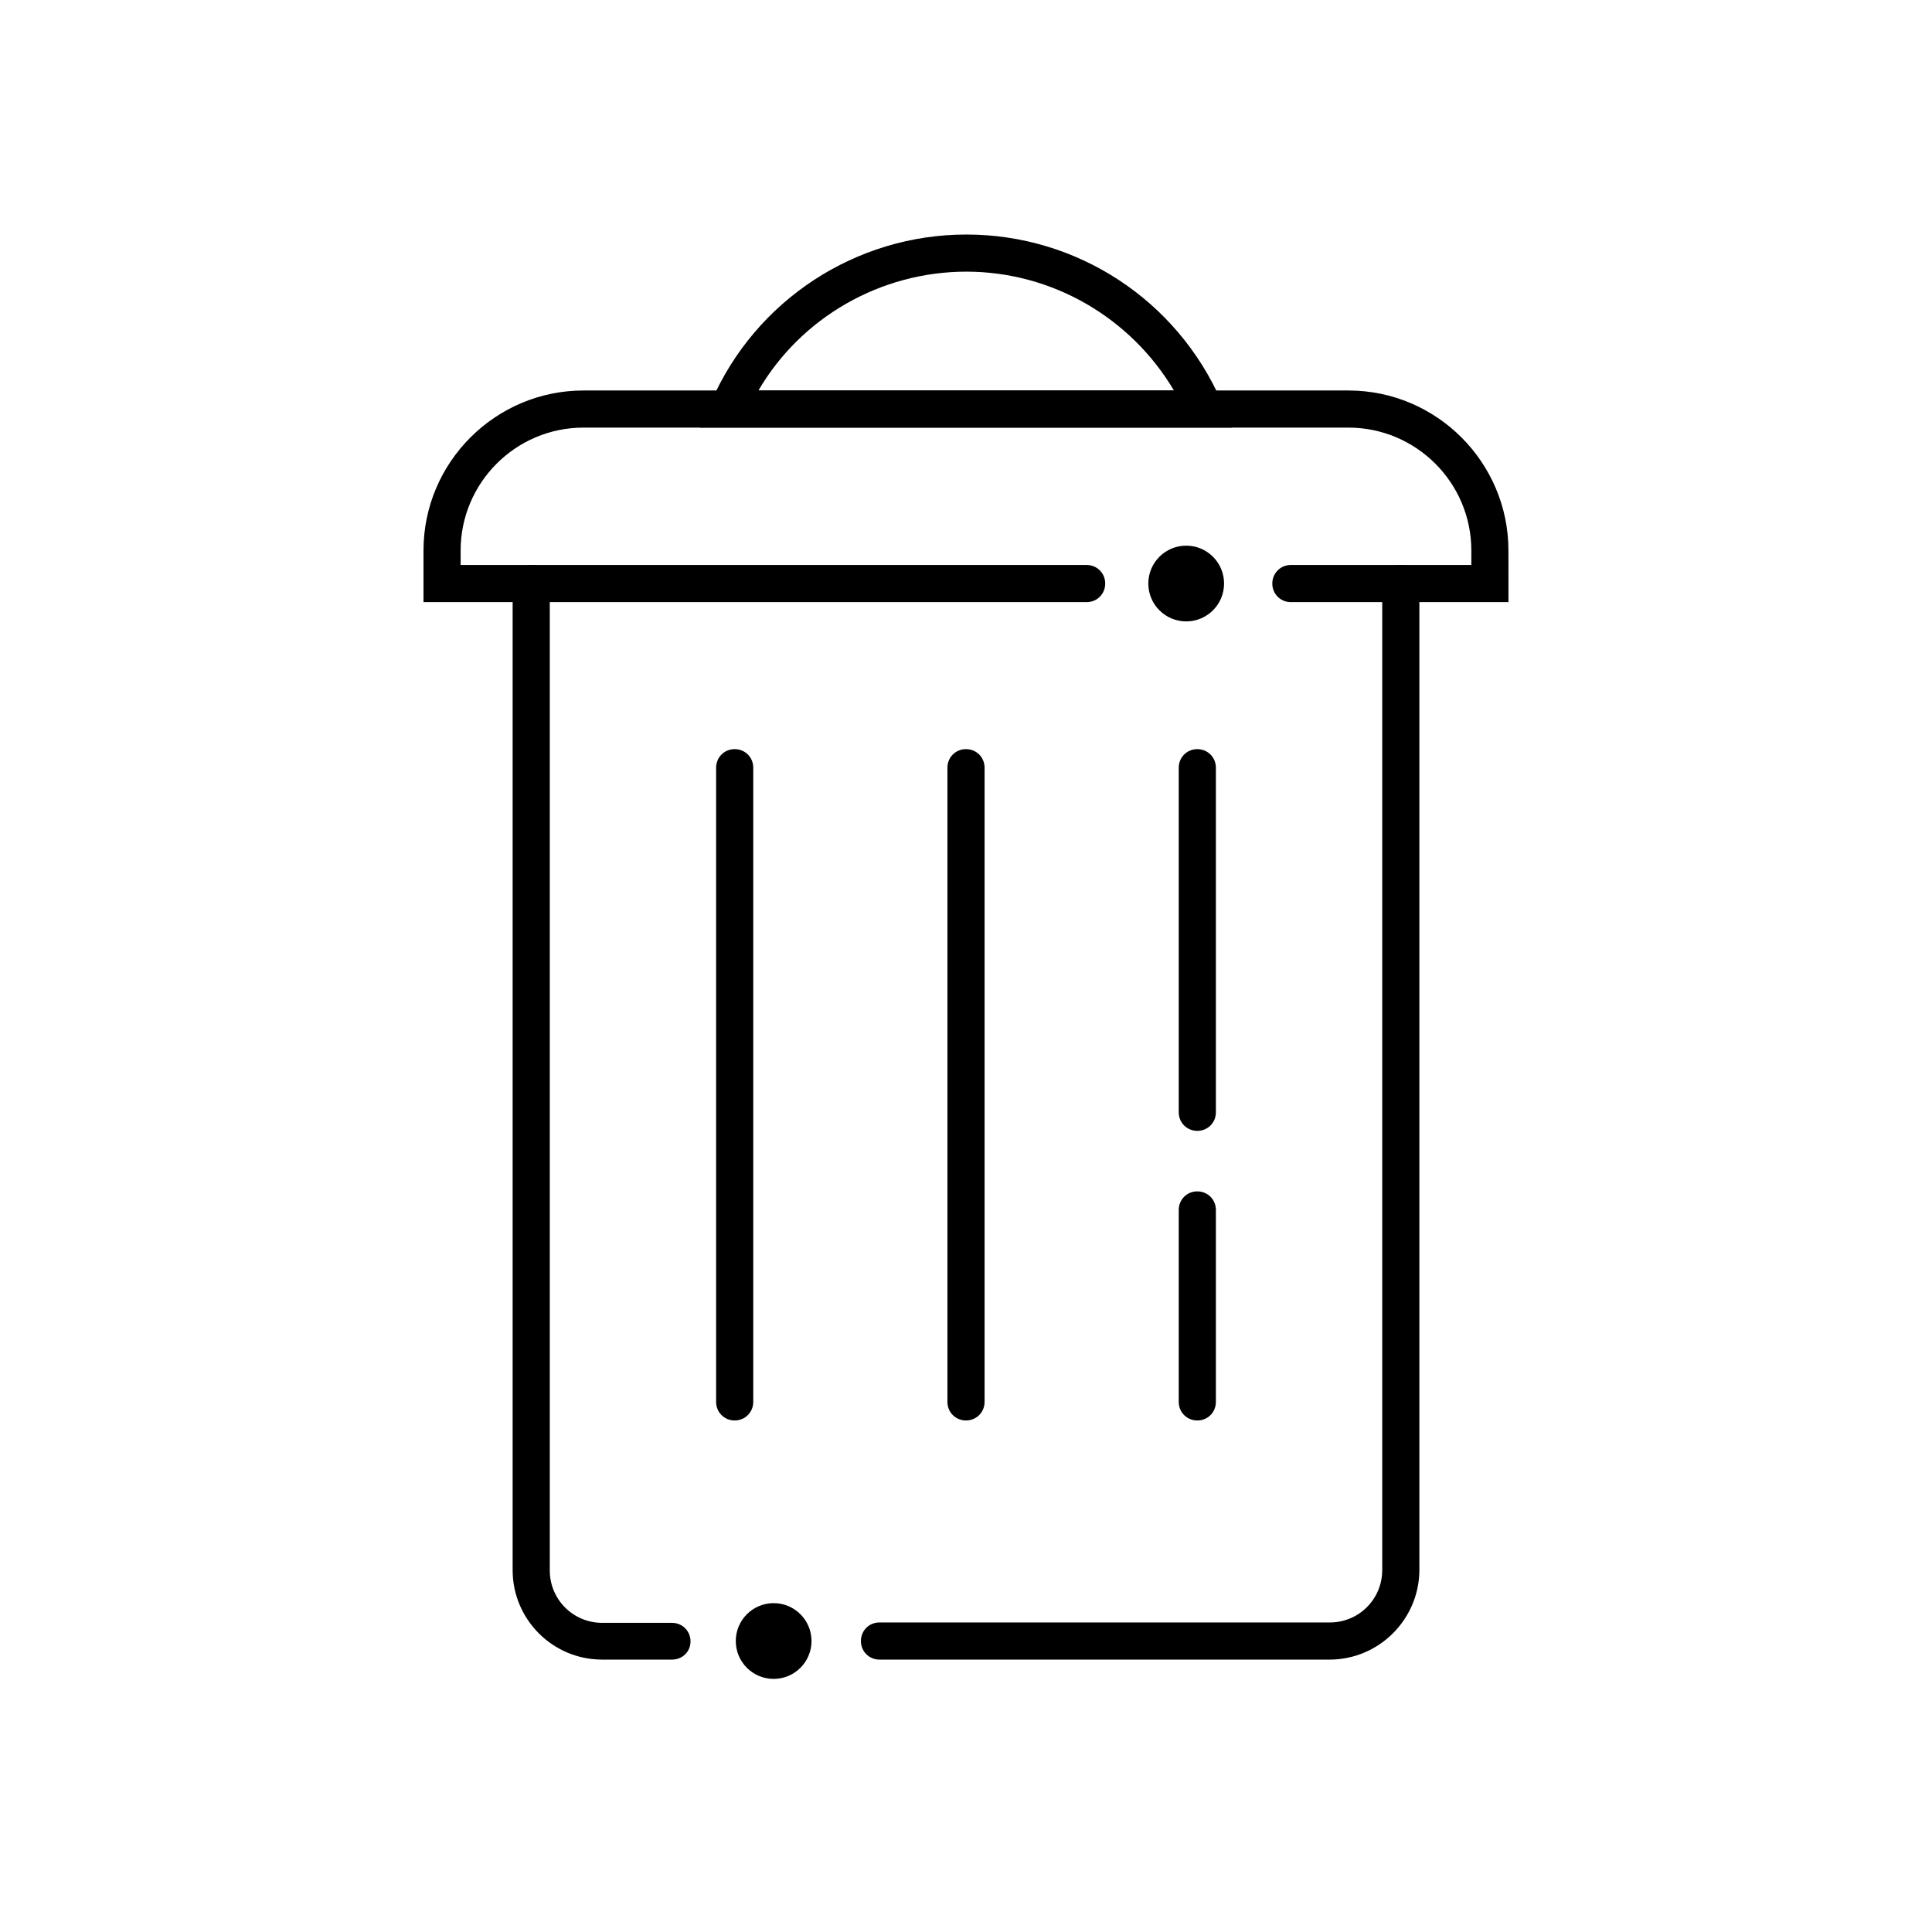
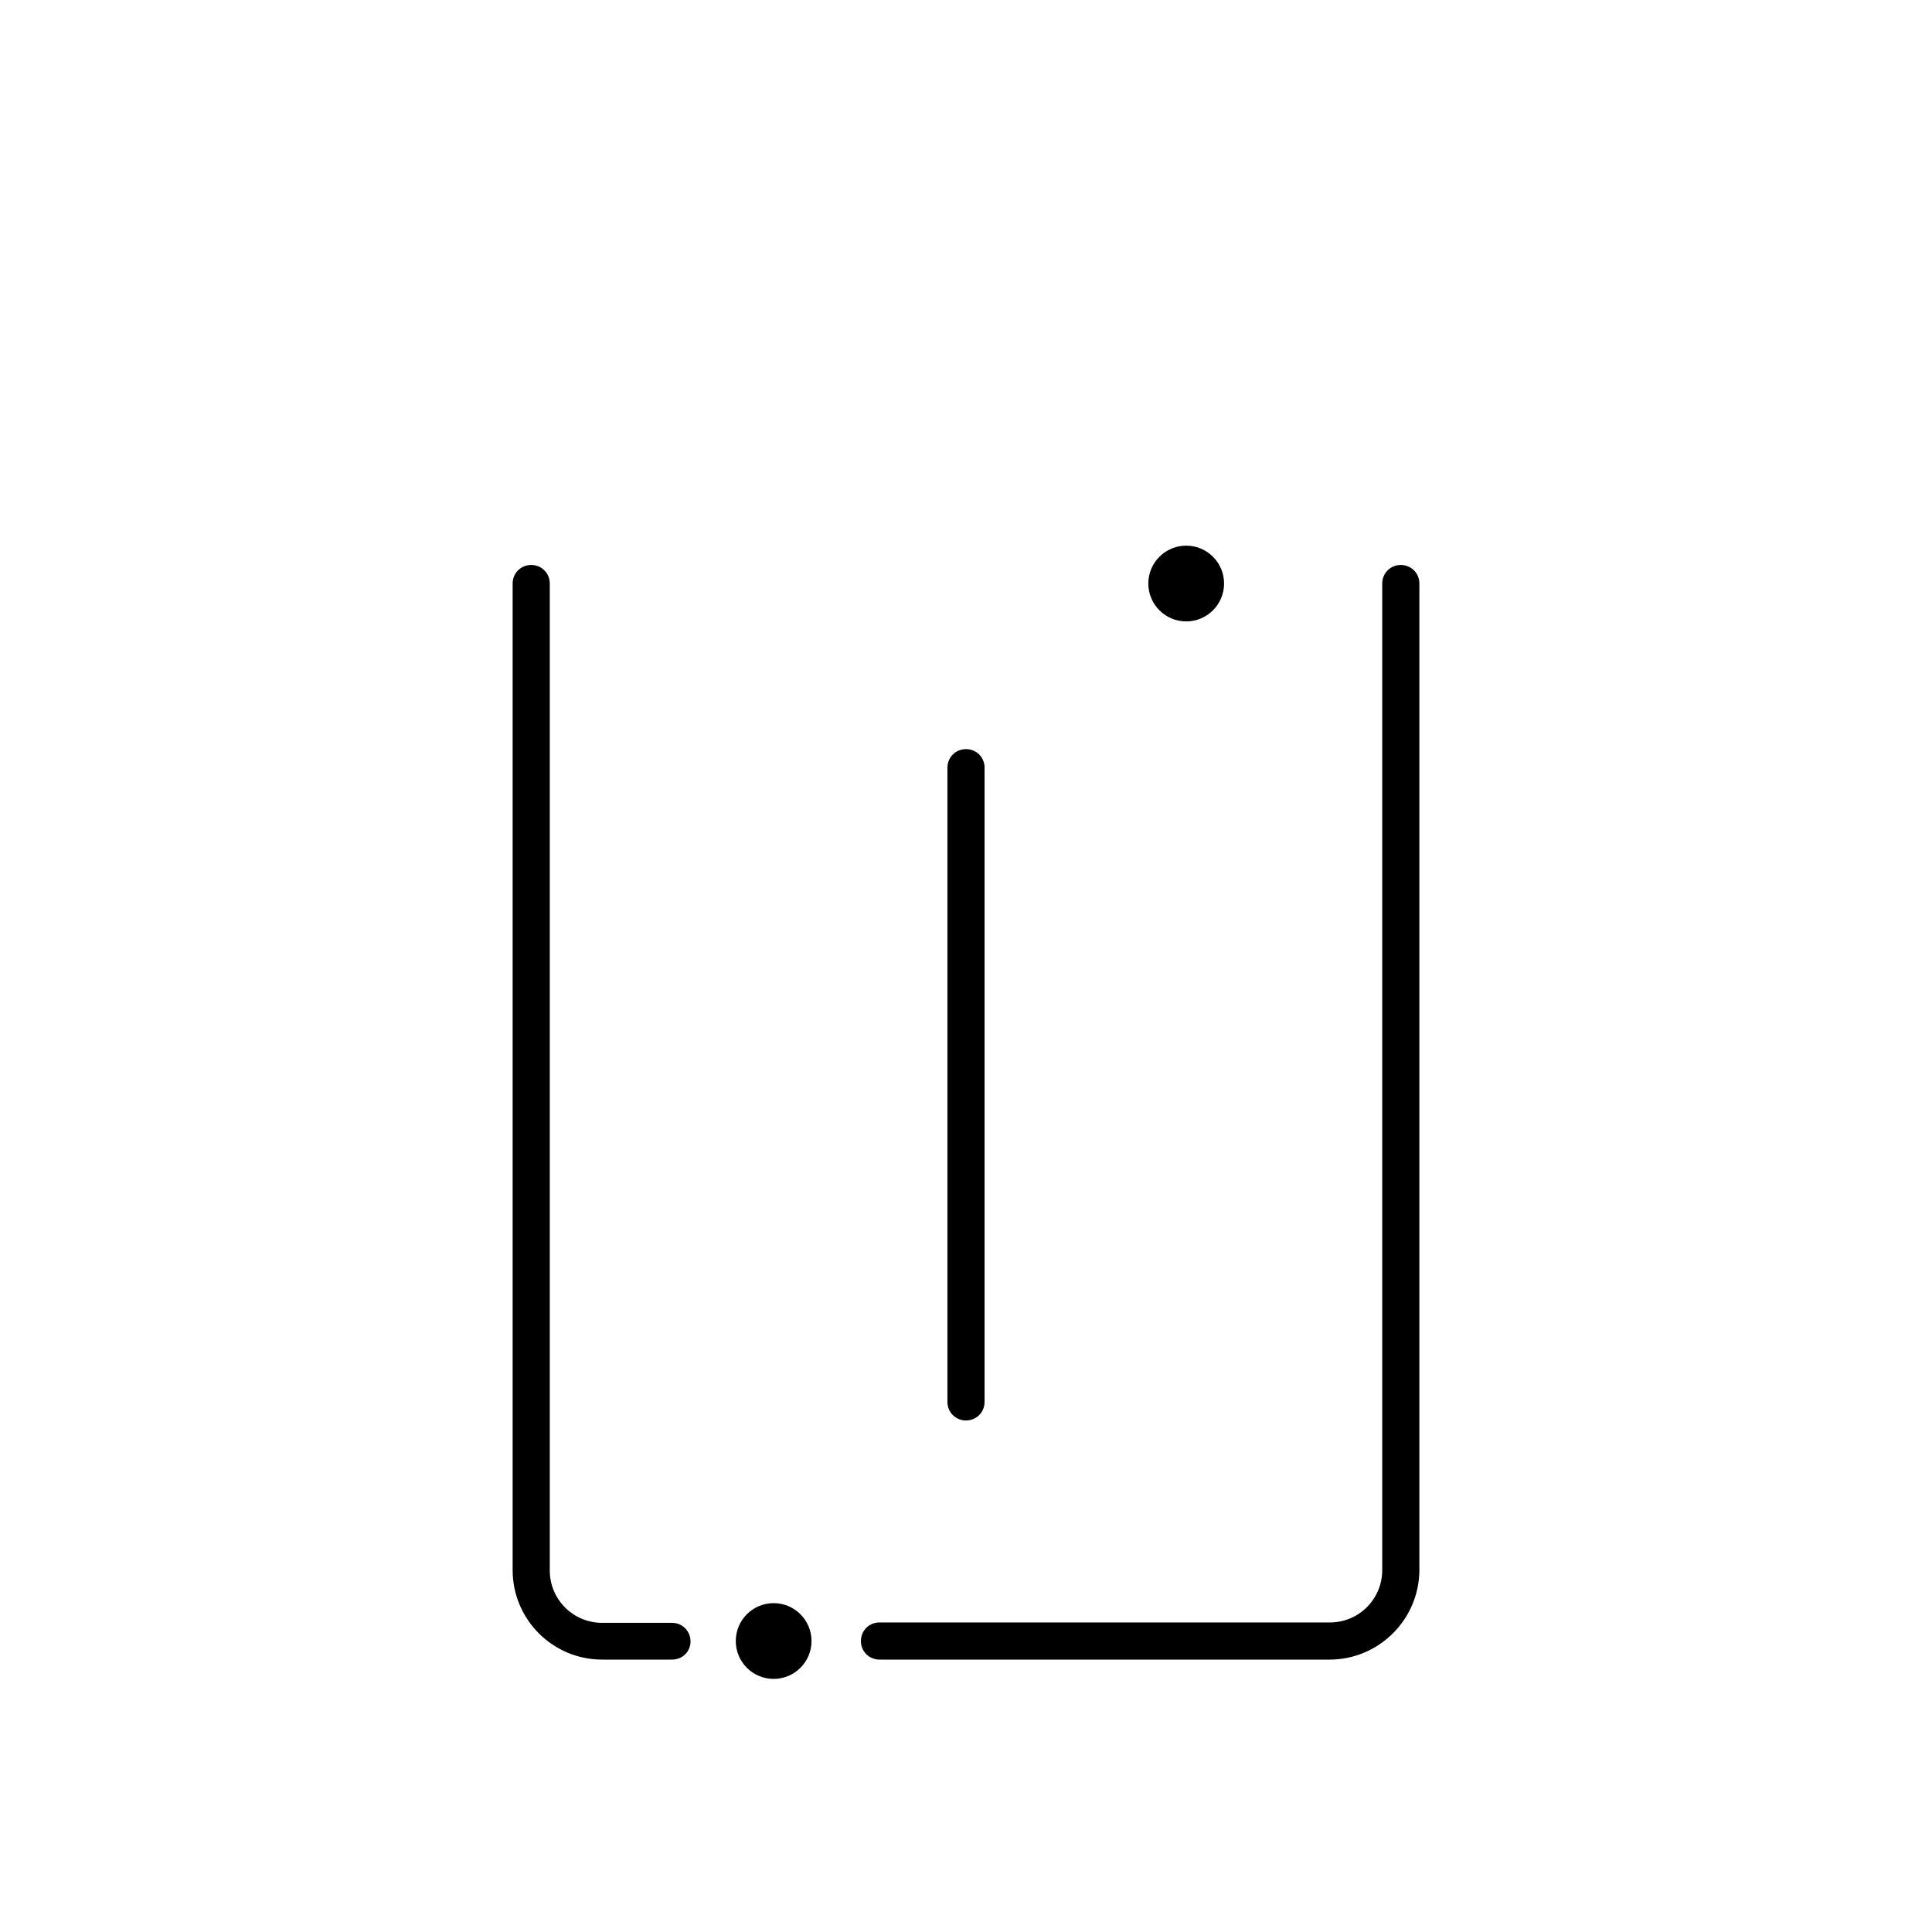
<svg xmlns="http://www.w3.org/2000/svg" fill="#000000" width="800px" height="800px" version="1.1" viewBox="144 144 512 512">
  <g>
    <path d="m496.33 583.81h-119.26c-2.754 0-4.922-2.164-4.922-4.922 0-2.754 2.164-4.922 4.922-4.922l119.36 0.004c7.676 0 13.875-6.199 13.875-13.875v-261.45c0-2.754 2.164-4.922 4.922-4.922 2.754 0 4.922 2.164 4.922 4.922v261.55c-0.102 12.992-10.73 23.617-23.816 23.617z" />
    <path d="m322.07 583.81h-18.5c-13.086 0-23.715-10.629-23.715-23.715v-261.45c0-2.754 2.164-4.922 4.922-4.922 2.754 0 4.922 2.164 4.922 4.922v261.55c0 7.676 6.199 13.875 13.875 13.875h18.5c2.754 0 4.922 2.164 4.922 4.922-0.008 2.754-2.172 4.82-4.926 4.82z" />
-     <path d="m543.76 303.57h-57.664c-2.754 0-4.922-2.164-4.922-4.922 0-2.754 2.164-4.922 4.922-4.922h47.824v-3.836c0-18.008-14.66-32.57-32.57-32.57h-202.71c-18.008 0-32.57 14.66-32.57 32.57v3.836h165.9c2.754 0 4.922 2.164 4.922 4.922 0 2.754-2.164 4.922-4.922 4.922h-175.74v-13.676c0-23.418 19.09-42.41 42.41-42.41h202.7c23.418 0 42.41 19.09 42.41 42.41z" />
-     <path d="m470.55 257.32h-141.11l3.051-6.887c11.711-26.863 38.277-44.281 67.602-44.281 29.324 0 55.793 17.32 67.602 44.281zm-125.56-9.84h110.11c-11.414-19.285-32.273-31.488-55.004-31.488-22.73 0-43.789 12.105-55.105 31.488z" />
-     <path d="m338.7 520.44c-2.754 0-4.922-2.164-4.922-4.922v-168.07c0-2.754 2.164-4.922 4.922-4.922 2.754 0 4.922 2.164 4.922 4.922v168.07c-0.004 2.758-2.168 4.922-4.922 4.922z" />
    <path d="m400 520.44c-2.754 0-4.922-2.164-4.922-4.922v-168.07c0-2.754 2.164-4.922 4.922-4.922 2.754 0 4.922 2.164 4.922 4.922v168.07c-0.004 2.758-2.168 4.922-4.922 4.922z" />
-     <path d="m461.3 520.44c-2.754 0-4.922-2.164-4.922-4.922v-50.871c0-2.754 2.164-4.922 4.922-4.922 2.754 0 4.922 2.164 4.922 4.922v50.871c0 2.758-2.164 4.922-4.922 4.922z" />
-     <path d="m461.3 443.69c-2.754 0-4.922-2.164-4.922-4.922v-91.316c0-2.754 2.164-4.922 4.922-4.922 2.754 0 4.922 2.164 4.922 4.922v91.316c0 2.758-2.164 4.922-4.922 4.922z" />
    <path d="m359.06 578.89c0 5.543-4.492 10.035-10.035 10.035-5.543 0-10.035-4.492-10.035-10.035s4.492-10.039 10.035-10.039c5.543 0 10.035 4.496 10.035 10.039" />
    <path d="m468.39 298.64c0 5.543-4.492 10.039-10.035 10.039-5.543 0-10.039-4.496-10.039-10.039s4.496-10.035 10.039-10.035c5.543 0 10.035 4.492 10.035 10.035" />
  </g>
</svg>